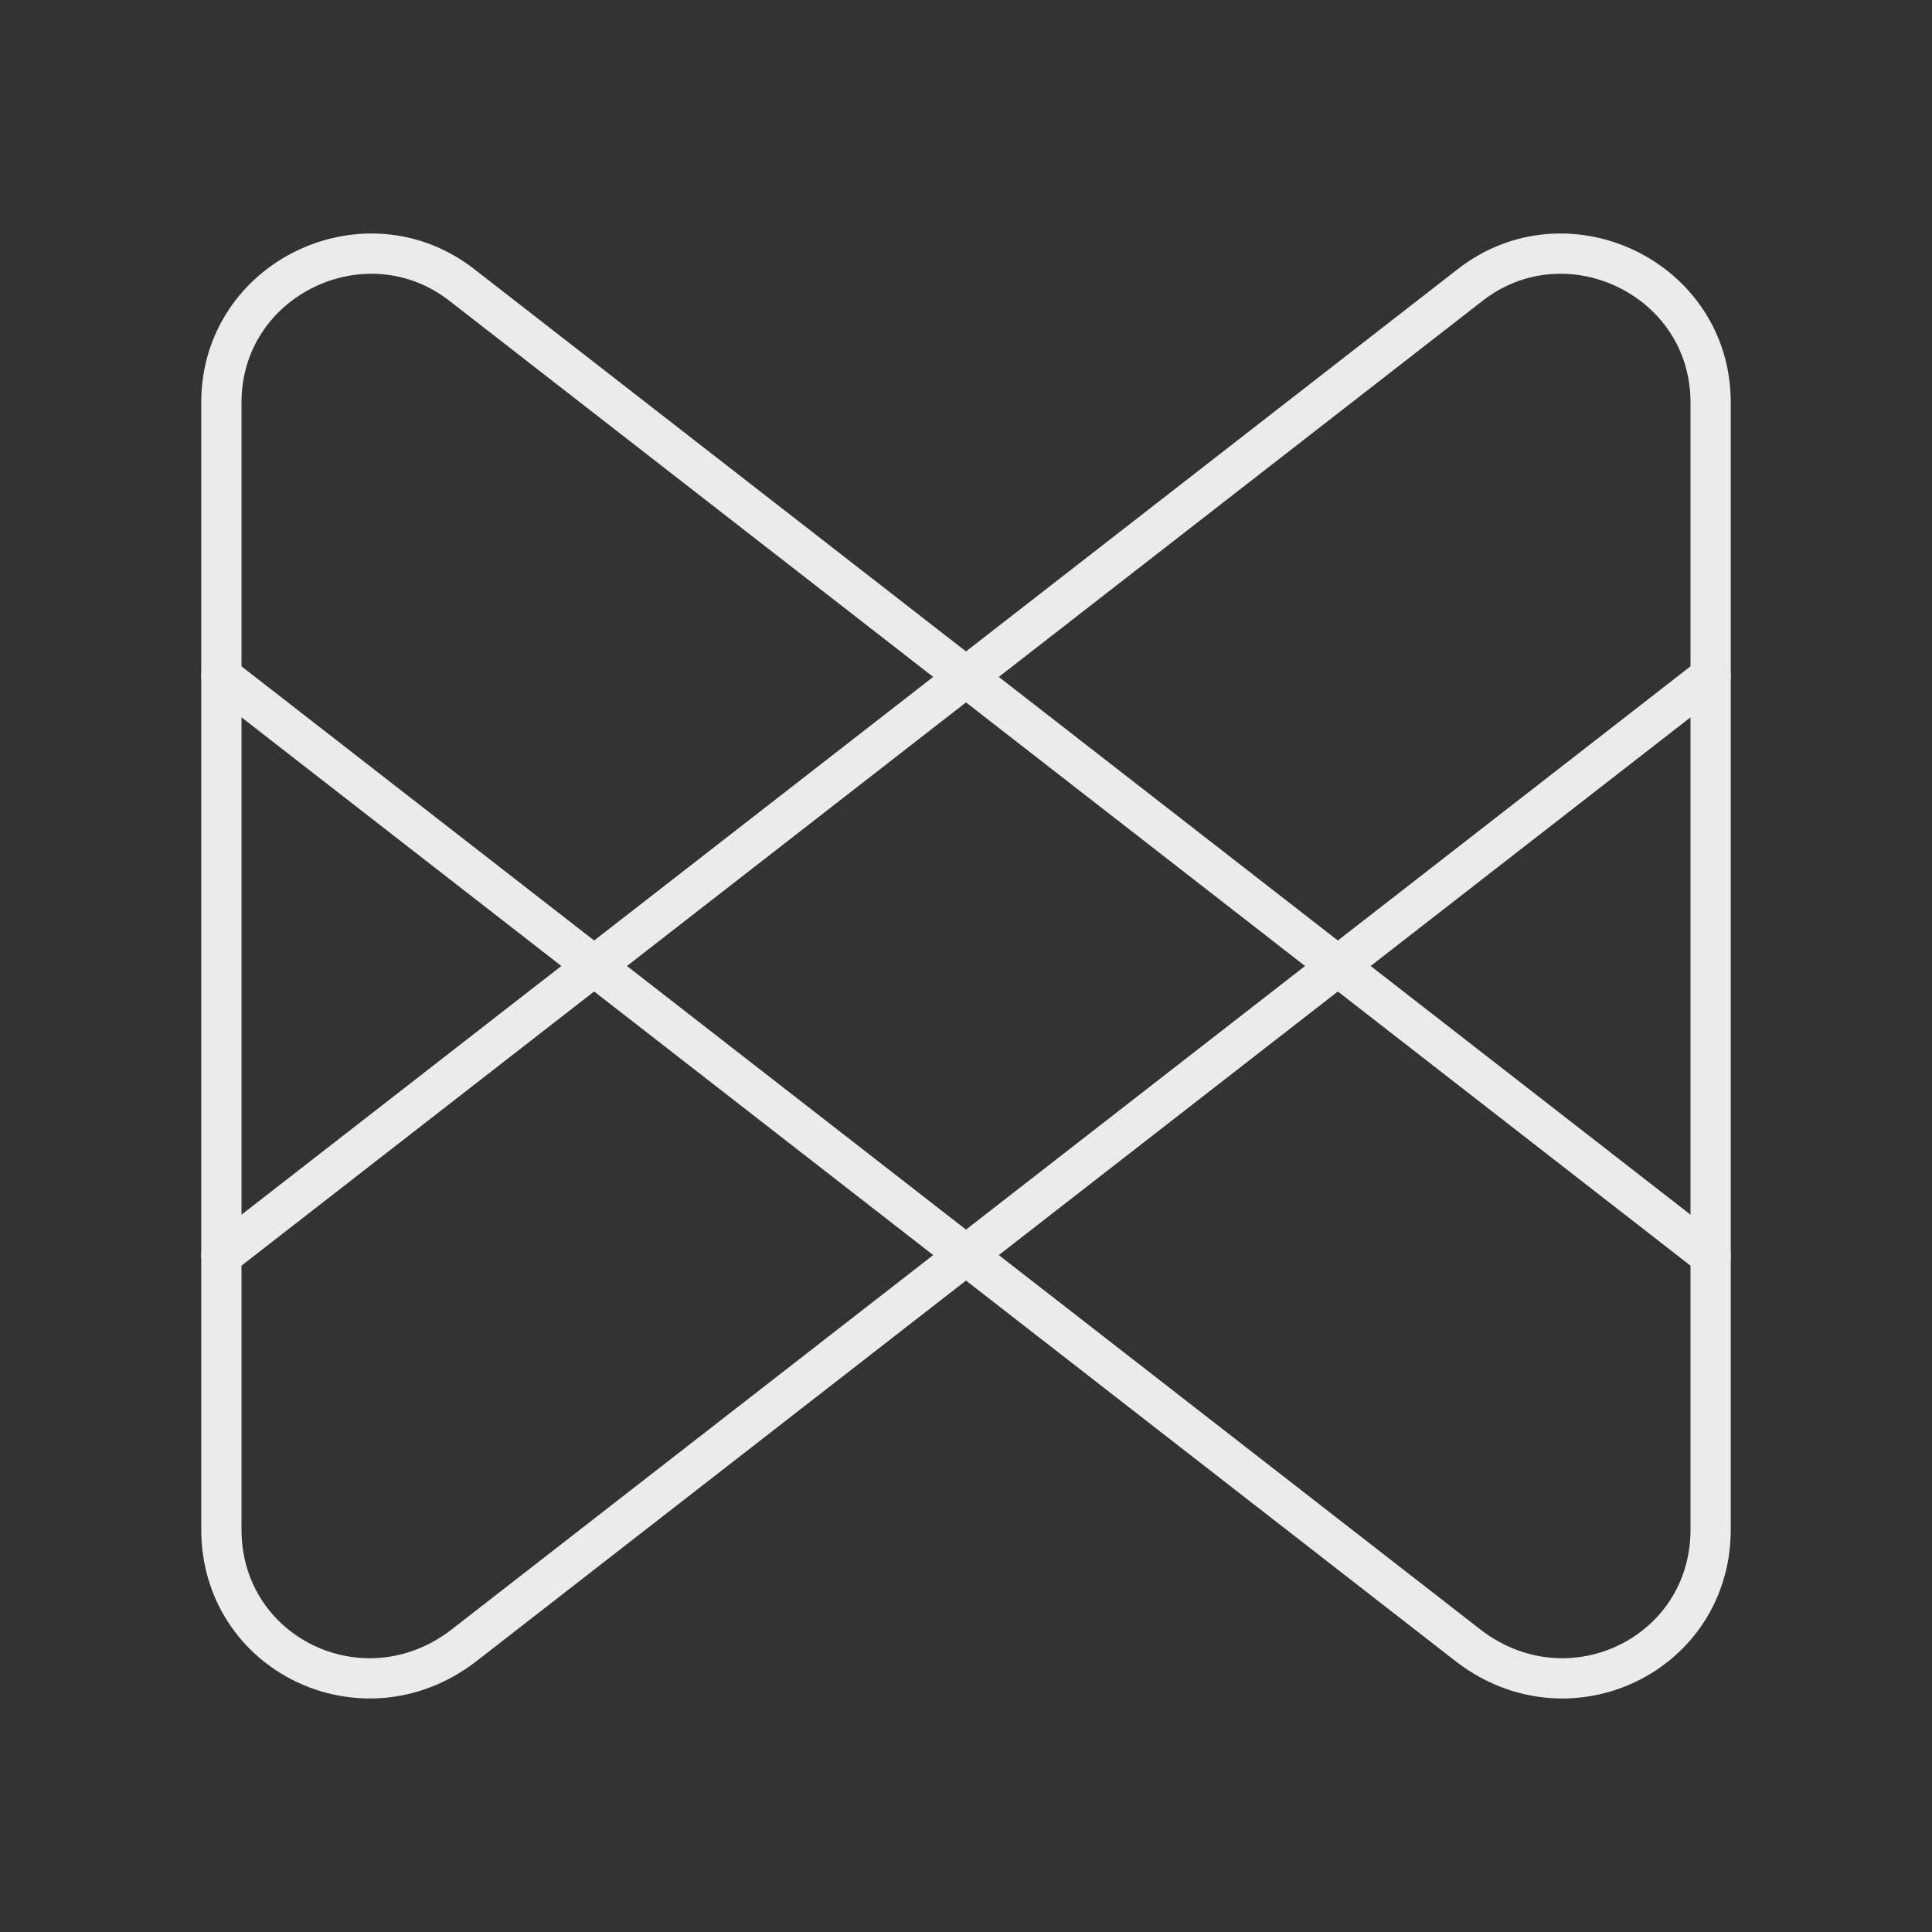
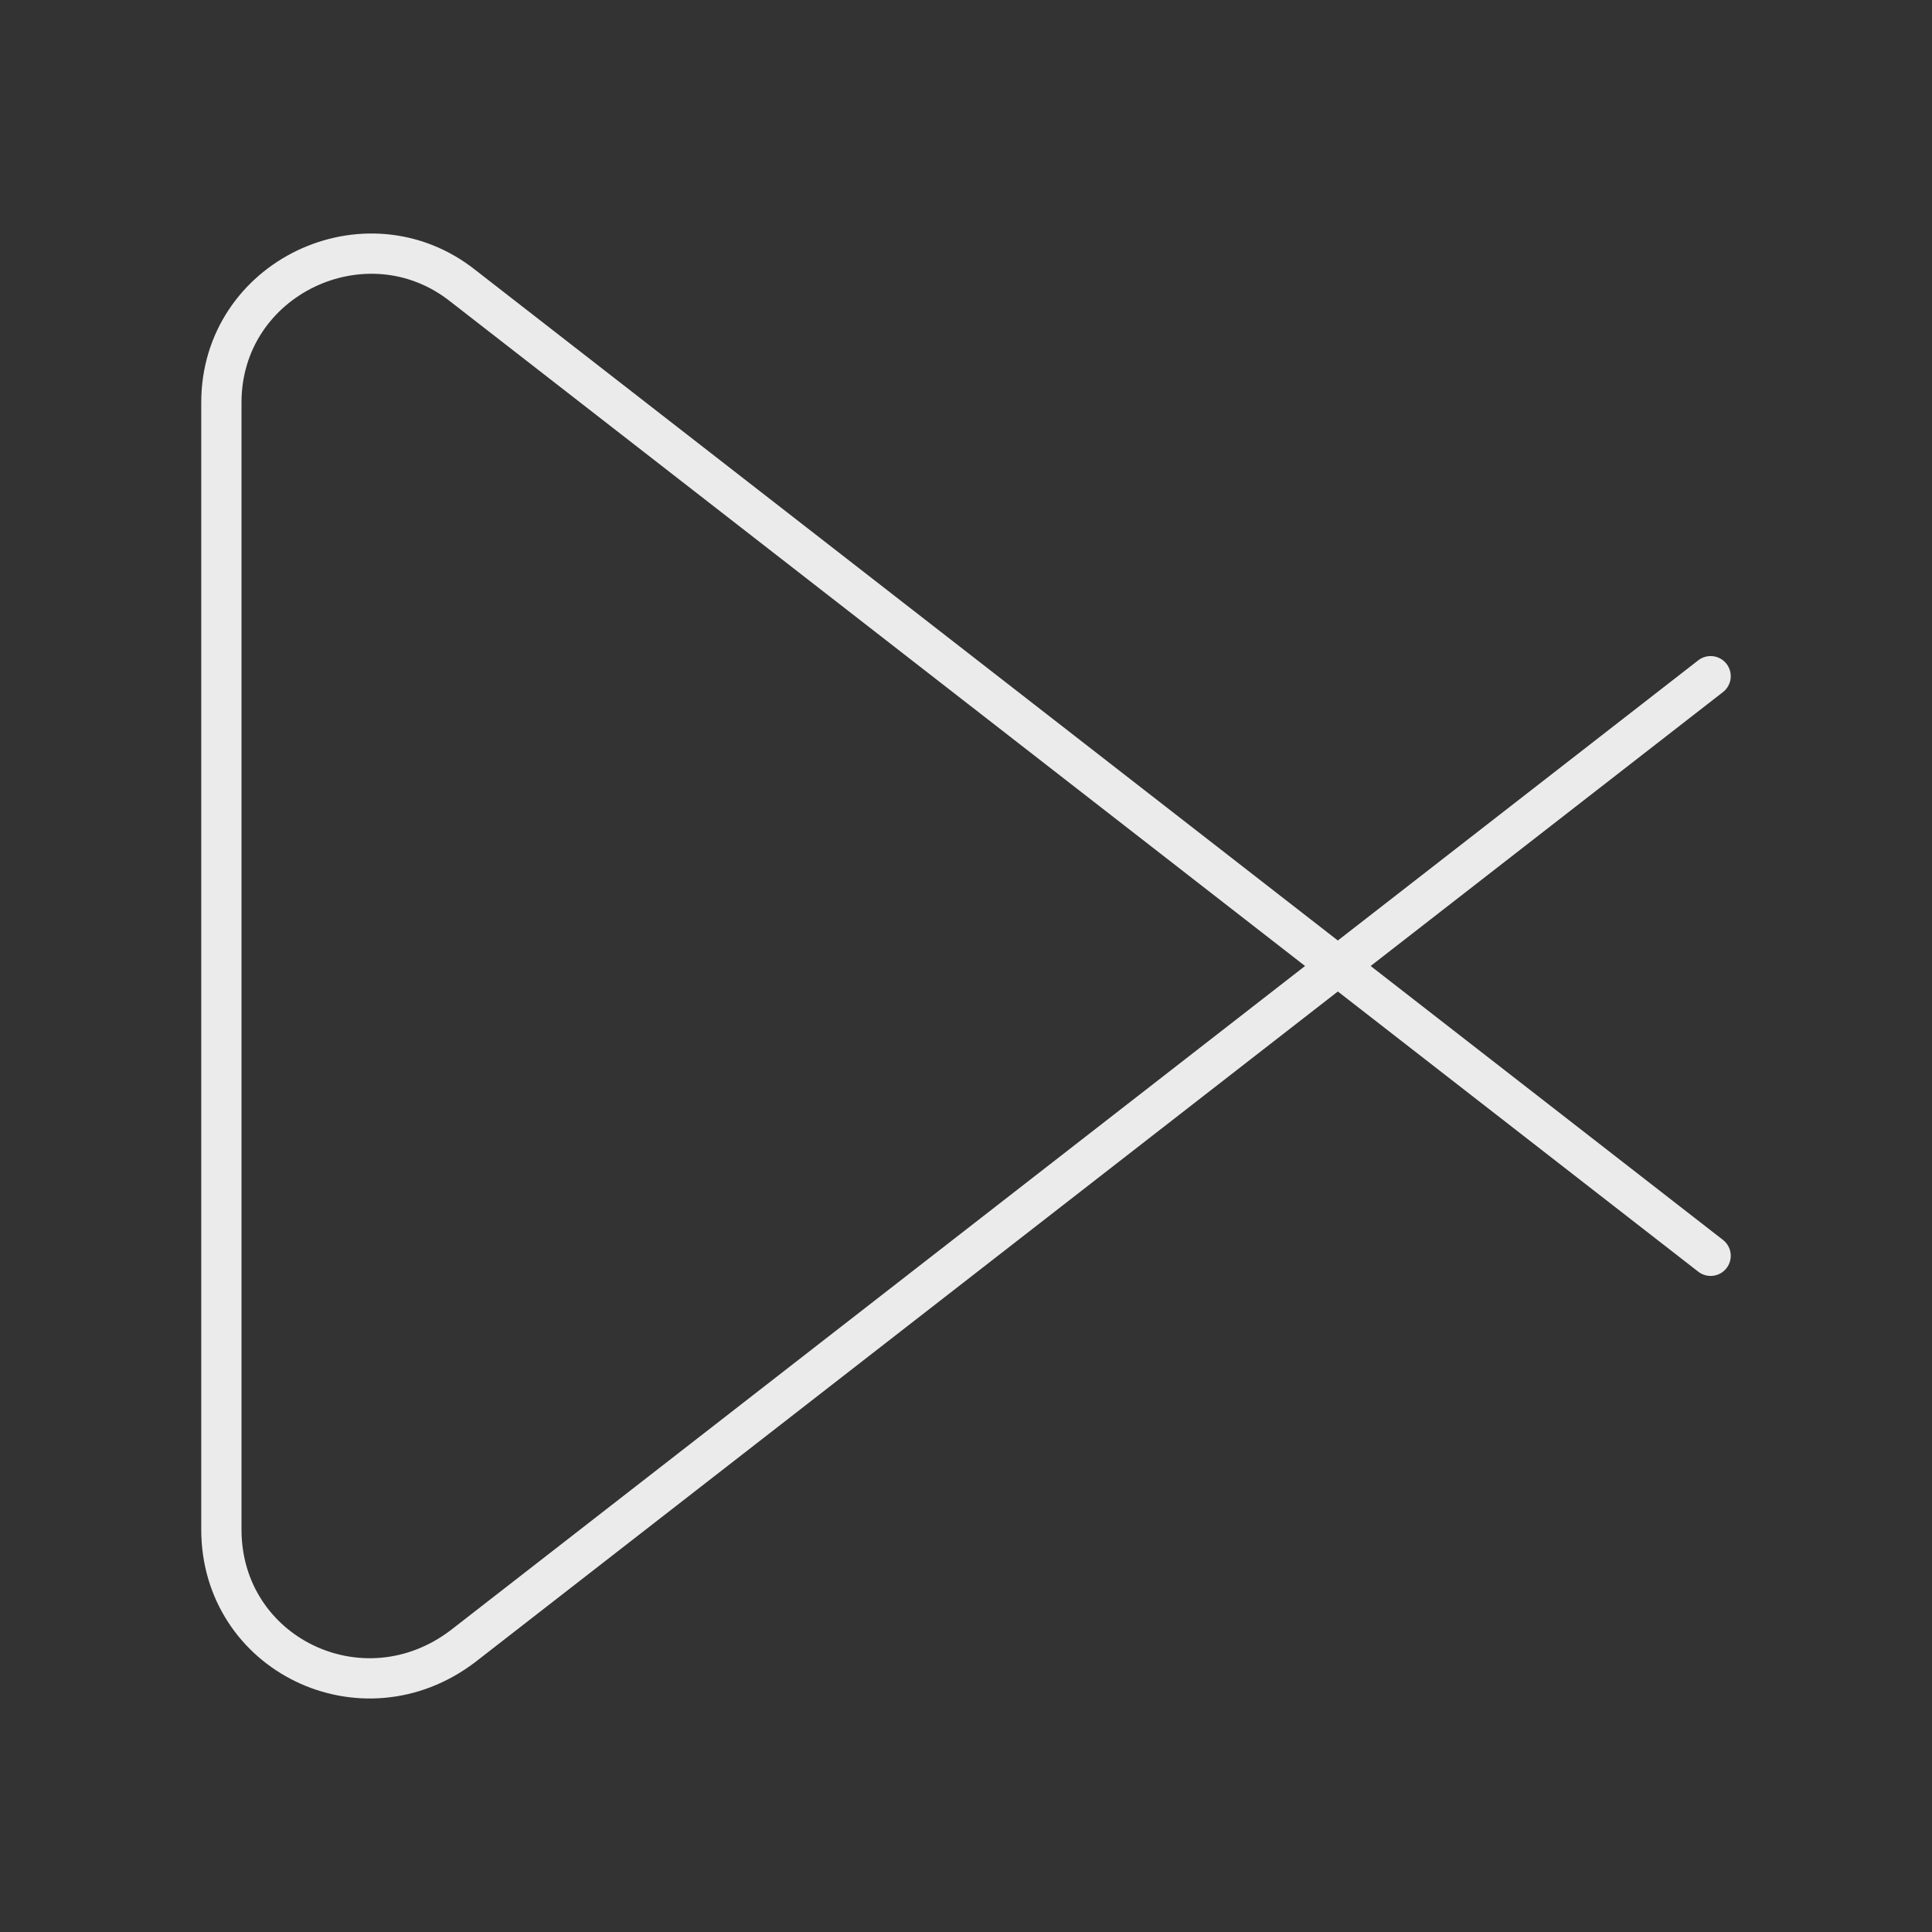
<svg xmlns="http://www.w3.org/2000/svg" width="100%" height="100%" viewBox="0 0 800 800" version="1.1" xml:space="preserve" style="fill-rule:evenodd;clip-rule:evenodd;stroke-linecap:round;stroke-linejoin:round;">
  <rect x="0" y="0" width="800" height="800" fill="#333333" stroke="none" />
-   <path d="M91.667,520l516.666,-401.667c40,-31.666 100,-3.333 100,48.334l0,466.666c0,51.667 -58.333,80 -100,48.334l-516.666,-401.667" style="fill:none;fill-rule:nonzero;stroke:#ebebeb;stroke-width:16.67px;" />
  <path d="M708.333,520l-516.666,-401.667c-40,-31.666 -100,-3.333 -100,48.334l-0,466.666c-0,51.667 58.333,80 100,48.334l516.666,-401.667" style="fill:none;fill-rule:nonzero;stroke:#ebebeb;stroke-width:16.67px;" />
</svg>